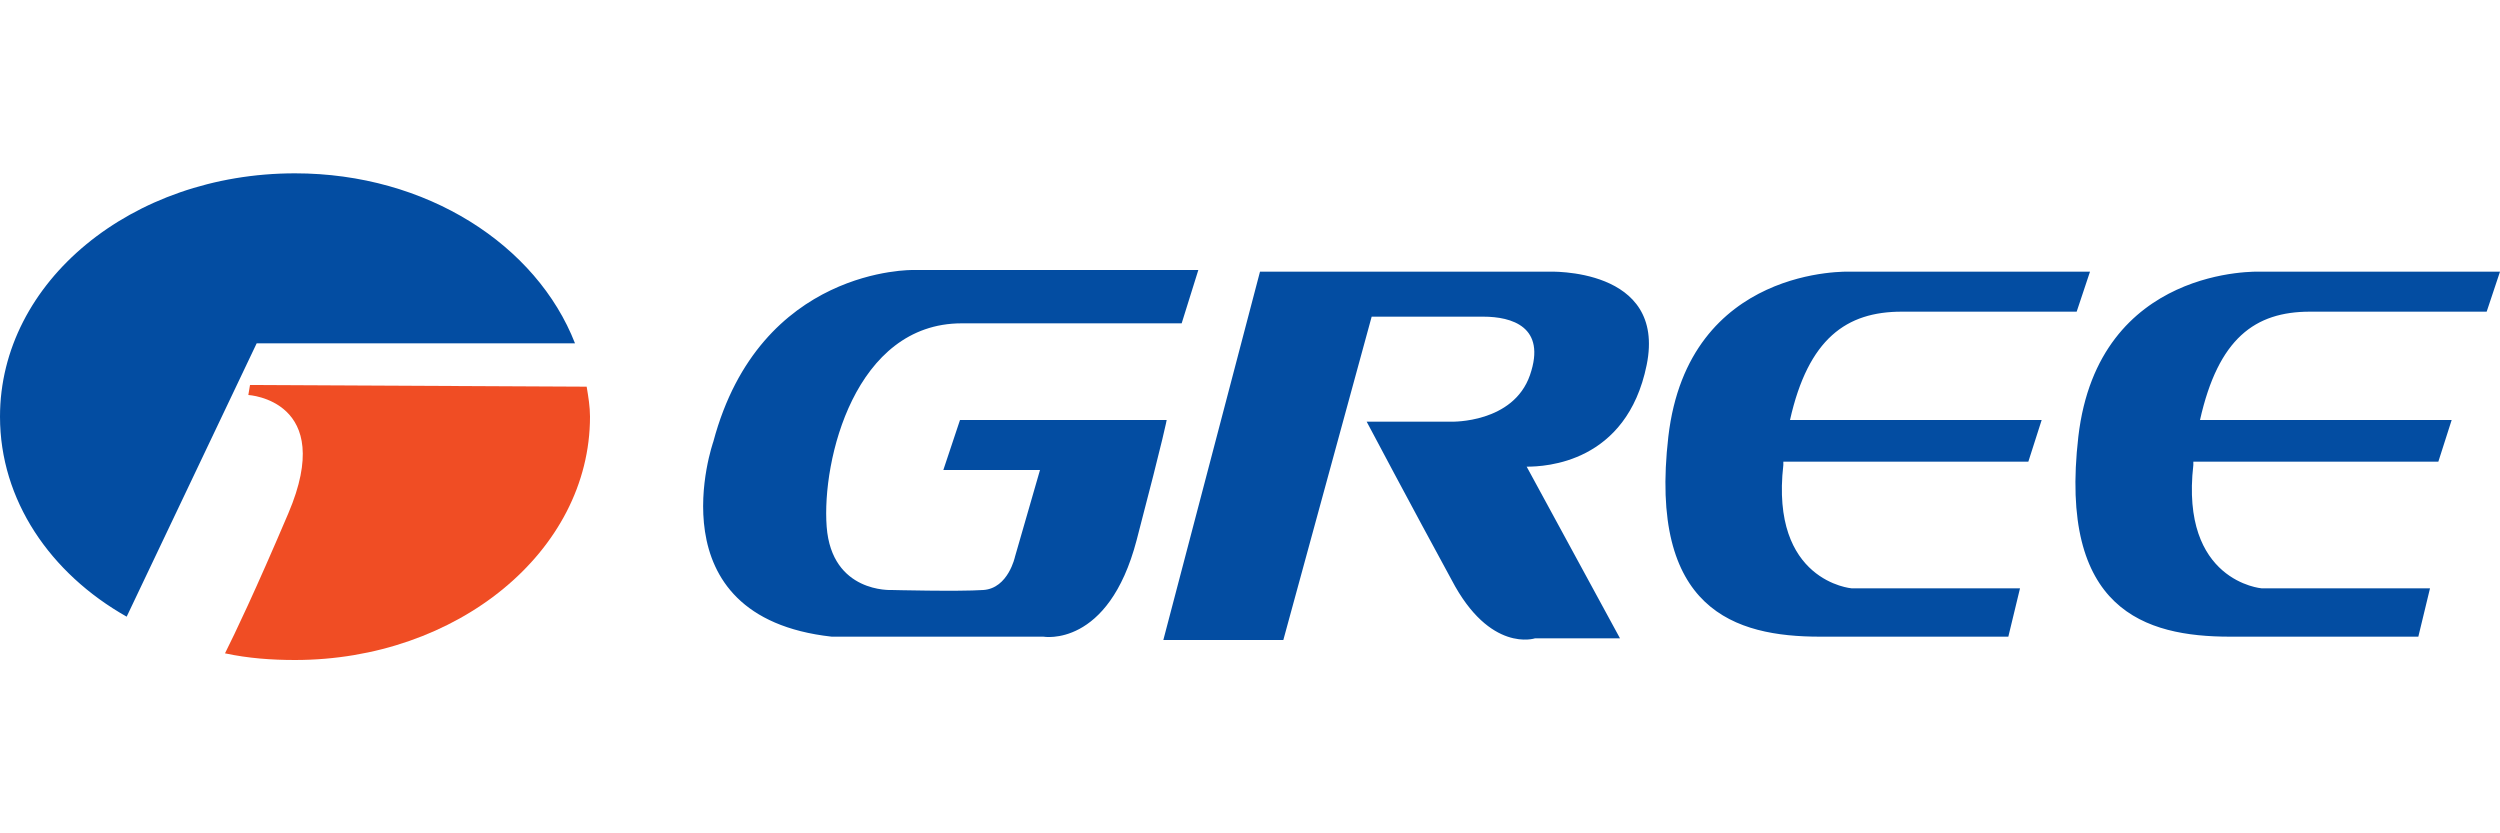
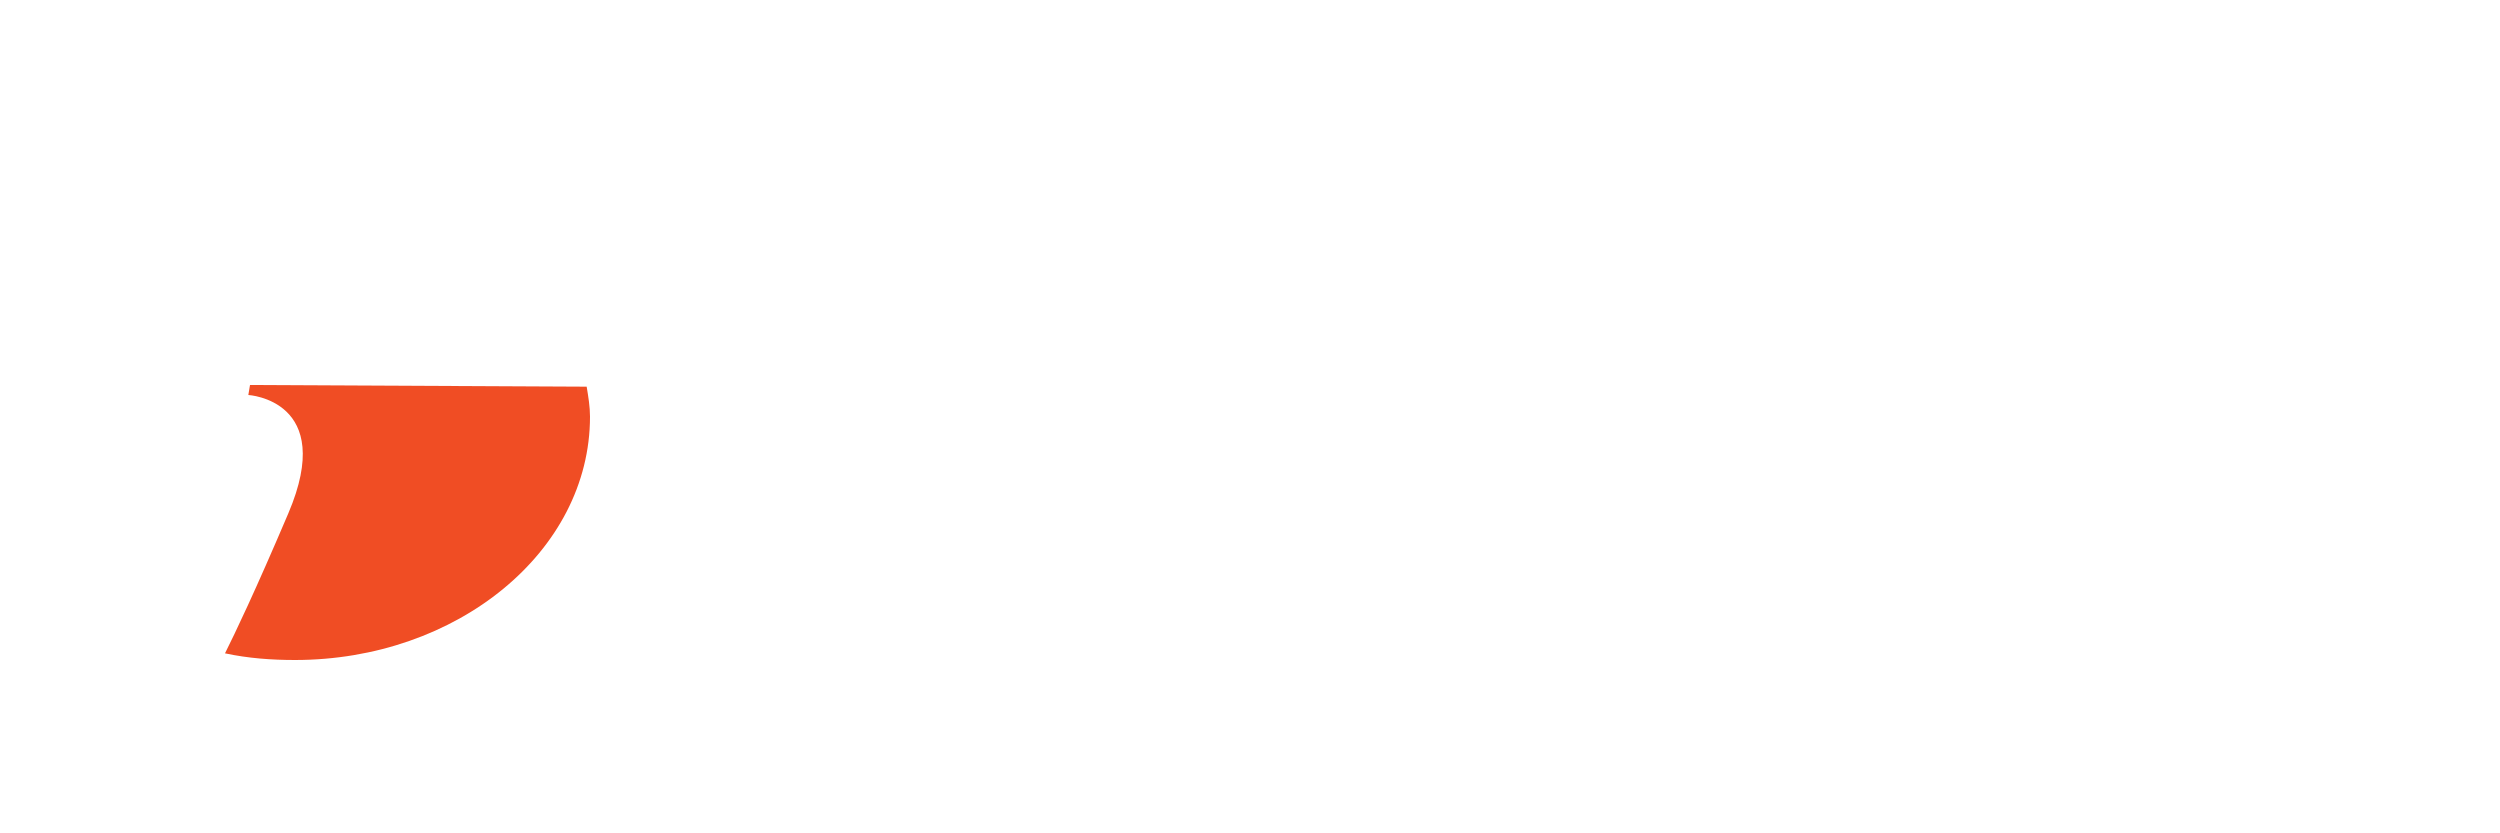
<svg xmlns="http://www.w3.org/2000/svg" version="1.1" id="Слой_1" x="0px" y="0px" width="150px" height="50px" viewBox="0 0 150 50" style="enable-background:new 0 0 150 50;" xml:space="preserve">
  <style type="text/css">
	.st0{fill-rule:evenodd;clip-rule:evenodd;fill:#F04D24;}
	.st1{fill-rule:evenodd;clip-rule:evenodd;fill:#034DA2;}
</style>
  <g>
    <path class="st0" d="M35.2,23.2C35.3,23.8,35.4,24.4,35.4,25   c0,8.1-8,14.6-17.7,14.6c-1.4,0-2.8-0.1-4.2-0.4   c0.6-1.2,1.8-3.7,3.8-8.4c2.9-6.8-2.4-7.1-2.4-7.1   l0.1-0.6L35.2,23.2z" />
    <g>
-       <path class="st1" d="M17.7,10.4c7.9,0,14.5,4.3,16.8,10.2H15.4L7.6,37    C3,34.4,0,30,0,25C0,16.9,7.9,10.4,17.7,10.4 M150,16.3h-14.4    c0,0-9.7-0.4-10.9,9.9c-1.2,10.4,4,12,9.1,12h11.3    l0.7-2.9h-10.1c0,0-4.9-0.4-4.1-7.4c0-0.1,0-0.1,0-0.2h14.7    l0.8-2.5H132c1.1-4.9,3.3-6.5,6.6-6.5h10.6L150,16.3z M125.4,16.3H111    c0,0-9.7-0.4-10.9,9.9c-1.2,10.4,4,12,9.1,12H120.5    l0.7-2.9h-10.1c0,0-4.9-0.4-4.1-7.4c0,0,0-0.1,0-0.2h14.7    l0.8-2.5h-15.1c1.1-4.9,3.4-6.5,6.7-6.5h10.5L125.4,16.3z     M75.6,16.3h17.3c0,0,7.1-0.3,5.9,5.6S92.7,28,91.6,28    l5.6,10.3h-5.1c0,0-2.7,0.9-5-3.5c-2.4-4.4-5.1-9.5-5.1-9.5h5.1    c0,0,3.7,0.1,4.7-2.8S90.7,19,89,19h-6.7L77,38.4h-7.2    L75.6,16.3z M71.9,16.2H54.8c0,0-9.2-0.2-12,10.3    c0,0-3.7,10.5,7.1,11.7h12.7c0,0,3.9,0.7,5.6-5.8S70,25.2,70,25.2    H57.6l-1,3h5.8l-1.5,5.2c0,0-0.4,1.9-1.9,2s-5.5,0-5.5,0    s-3.6,0.2-3.9-3.8c-0.3-4,1.7-12.2,8.1-12.2h13.2    L71.9,16.2z" />
-     </g>
+       </g>
  </g>
</svg>